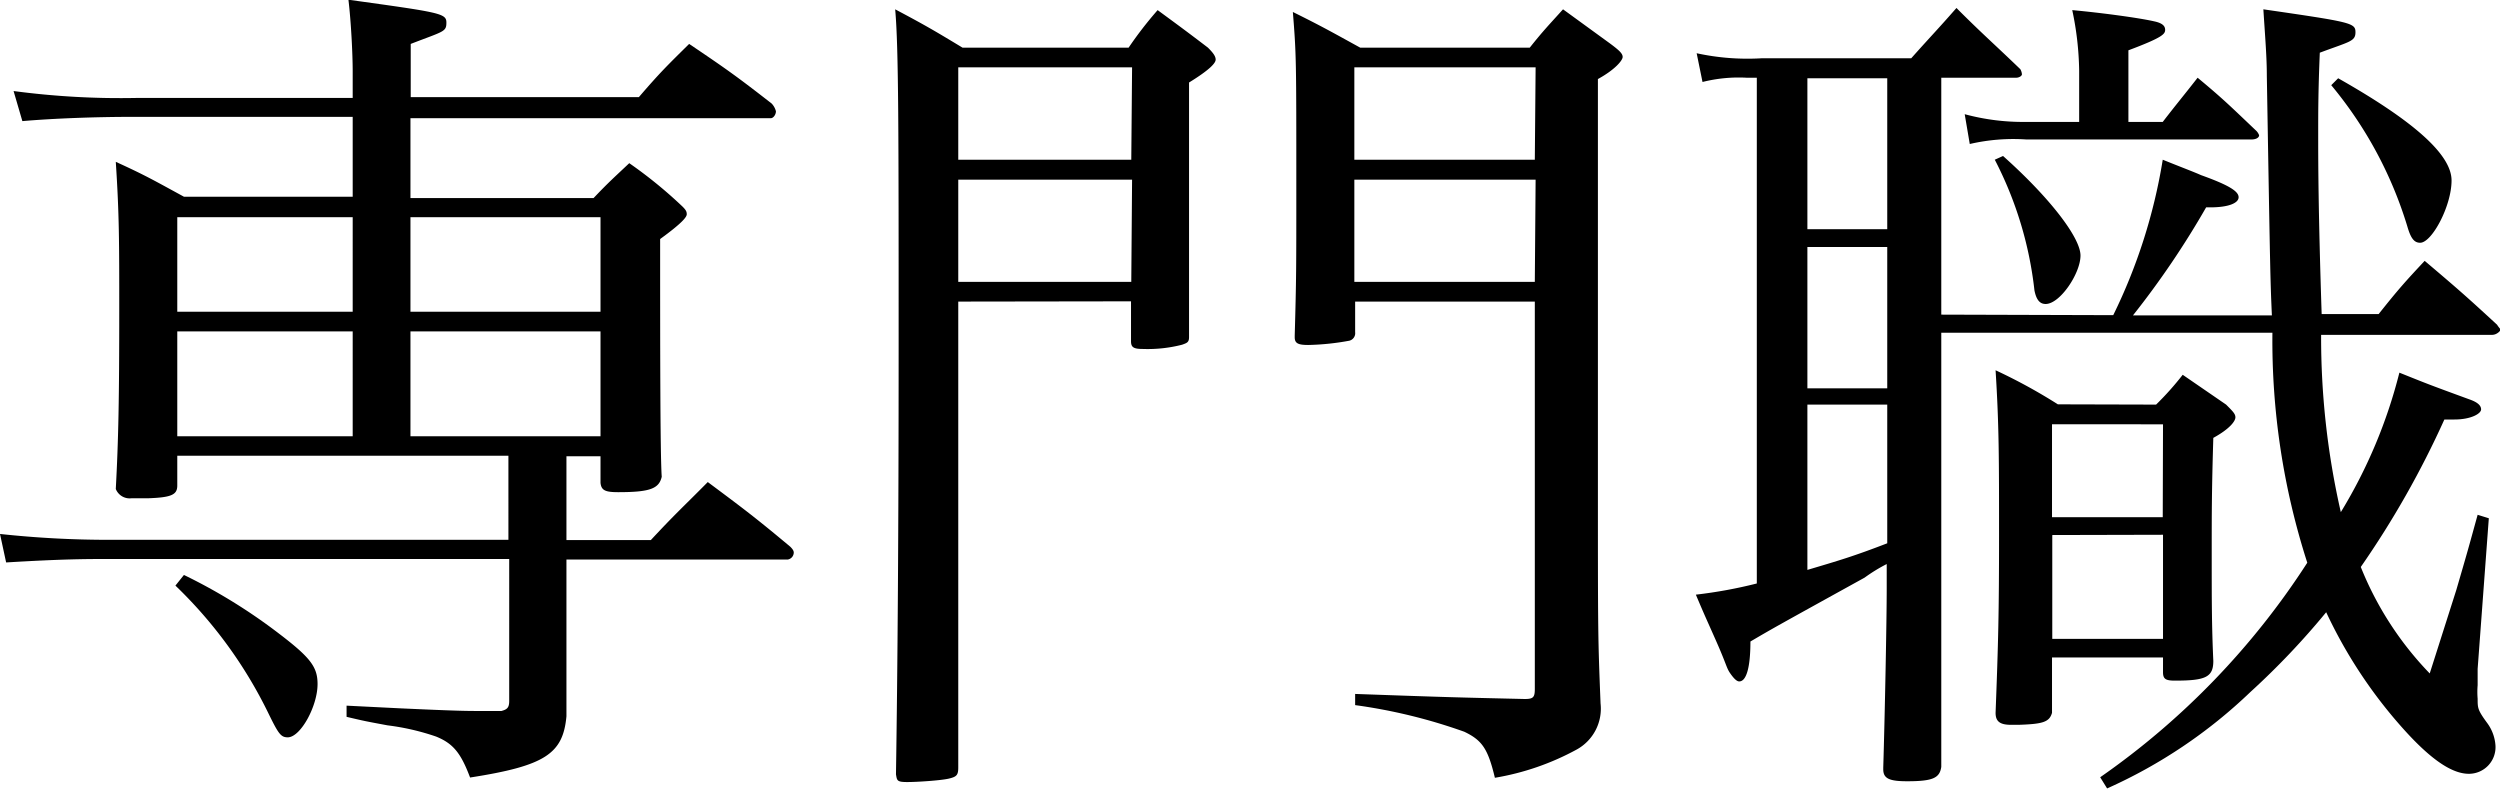
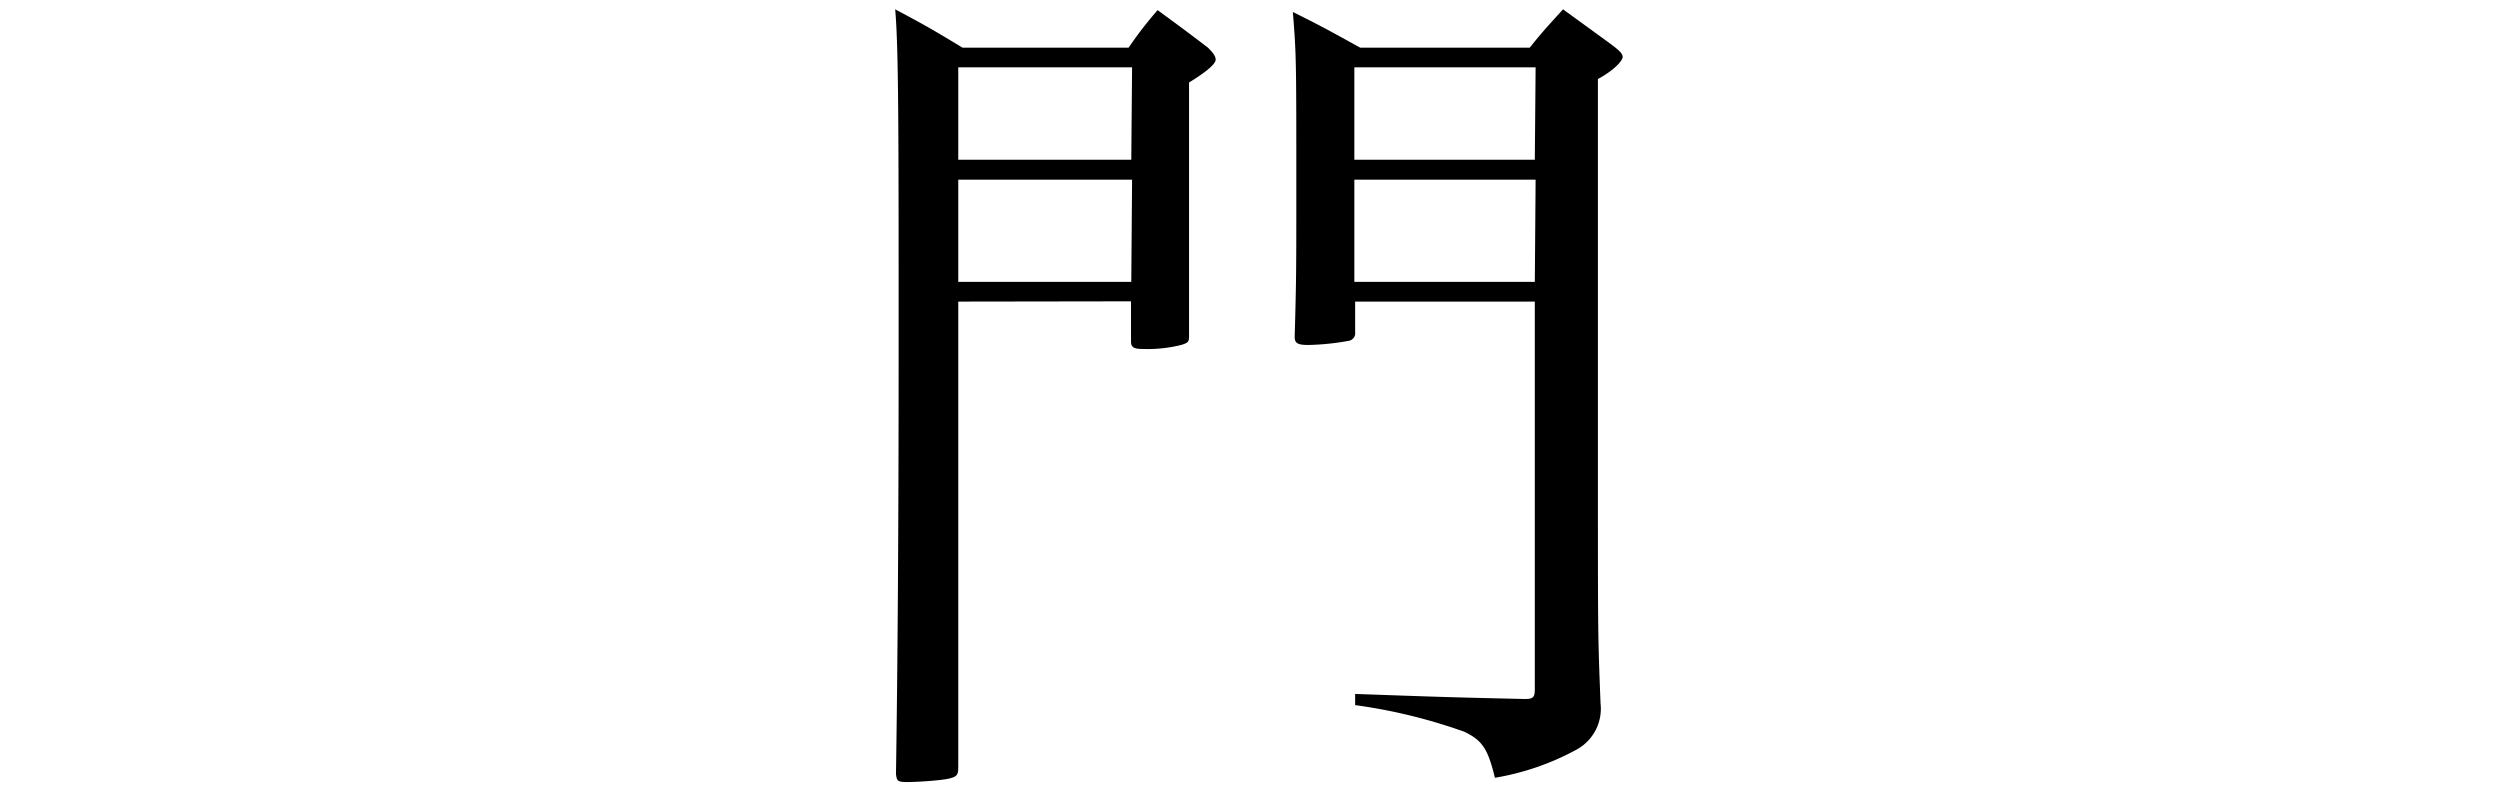
<svg xmlns="http://www.w3.org/2000/svg" viewBox="0 0 93.92 29.69">
  <title>sennmon</title>
  <g id="レイヤー_2" data-name="レイヤー 2">
    <g id="レイヤー_1-2" data-name="レイヤー 1">
-       <path d="M21.28,20.29h3.17c.93-1,1.22-1.25,2.14-2.18,1.34,1,1.76,1.31,3.1,2.43.1.1.13.16.13.22a.27.27,0,0,1-.22.26H21.28v2.66c0,2.34,0,2.34,0,3.23-.13,1.41-.8,1.86-3.62,2.3-.35-.93-.64-1.28-1.28-1.54a9,9,0,0,0-1.82-.42c-.86-.16-.86-.16-1.54-.32v-.42l2,.1c1.31.06,2.27.1,2.82.1h1c.22-.06.29-.13.29-.38V21H4.1c-.8,0-1.73,0-3.87.13L0,20.06a38.06,38.06,0,0,0,4.1.22h15V17.12H6.66v1.12c0,.35-.22.45-1.12.48-.26,0-.45,0-.51,0h-.1a.56.56,0,0,1-.58-.35c.1-1.86.13-3.39.13-6.72,0-2.56,0-3.58-.13-5.57,1.12.51,1.44.7,2.56,1.31h6.34v-3H5c-1.44,0-3,.06-4.16.16L.51,3.42a30.43,30.43,0,0,0,4.61.26h8.13v-1c0-.64-.06-1.86-.16-2.69,3.46.48,3.68.51,3.68.86s-.1.32-1.34.8v2H24c.8-.93,1.06-1.18,1.89-2,1.38.93,1.79,1.22,3.1,2.24a.66.66,0,0,1,.16.29c0,.13-.1.26-.19.26H15.42v3H22.3c.58-.61.77-.77,1.34-1.31a16.89,16.89,0,0,1,2,1.63c.13.13.16.19.16.29s-.16.32-1,.93c0,3.71,0,8.1.06,8.93-.1.45-.45.58-1.63.58-.48,0-.64-.06-.67-.35v-1H21.28ZM6.91,21.6a20.76,20.76,0,0,1,3.58,2.21c1.18.9,1.44,1.25,1.44,1.89,0,.83-.64,2-1.12,2-.26,0-.35-.13-.74-.93A16.9,16.9,0,0,0,6.59,22ZM13.25,8.16H6.66v3.55h6.59Zm0,4.29H6.66v3.94h6.59Zm9.31-4.29H15.42v3.55h7.14Zm0,4.29H15.42v3.94h7.14Z" />
      <path d="M36,11.33v17.5c0,.29-.06.35-.35.42s-1.18.13-1.57.13-.38-.06-.42-.29c.06-3.9.1-9.12.1-16.1,0-8,0-11.2-.13-12.64,1.15.61,1.47.8,2.53,1.44h6.24A14.41,14.41,0,0,1,43.49.38c.83.61,1.09.8,1.89,1.41.19.19.29.32.29.45s-.22.38-1,.86c0,4.19,0,4.19,0,4.86,0,1.44,0,1.44,0,4.7,0,.19-.06.22-.26.29a5.19,5.19,0,0,1-1.47.16c-.35,0-.45-.06-.45-.29v-1.5Zm6.53-8.8H36V6H42.5Zm0,4.22H36v3.84H42.5Zm8.38,4.58v1.15a.29.29,0,0,1-.22.32,9.46,9.46,0,0,1-1.54.16c-.38,0-.51-.06-.51-.29v-.06c.06-2.14.06-2.5.06-5.54,0-4.83,0-5-.13-6.62,1.09.54,1.44.74,2.53,1.34h6.37c.51-.64.7-.83,1.25-1.44l1.76,1.28c.35.26.48.38.48.51s-.29.48-.93.83V17.89c0,6,0,6,.1,8.54a1.75,1.75,0,0,1-.9,1.73,9.79,9.79,0,0,1-3.07,1.06c-.26-1.09-.48-1.41-1.15-1.73a20.31,20.31,0,0,0-4.1-1l0-.42c3.65.13,3.81.13,6.37.19.32,0,.38-.06.38-.38V11.33Zm6.78-8.8H50.88V6h6.78Zm0,4.22H50.88v3.84h6.78Z" />
-       <path d="M79.39,11.84A20.75,20.75,0,0,0,81.25,6c.64.26,1.15.45,1.44.58,1.06.38,1.41.61,1.41.83s-.38.38-1.06.38h-.16a32.66,32.66,0,0,1-2.75,4.06h5.22c-.06-1.38-.06-1.38-.19-9,0-.7-.06-1.41-.13-2.5,3.3.48,3.46.51,3.46.86s-.22.35-1.34.77c-.06,1.47-.06,2.18-.06,3.1s0,2.78.13,6.72h2.14c.74-.93,1-1.22,1.73-2,1.18,1,1.54,1.31,2.72,2.4.06.1.13.16.13.19s-.13.19-.32.19H87.2a29.39,29.39,0,0,0,.74,6.66A18.91,18.91,0,0,0,90.14,14c1.12.45,1.12.45,2.62,1,.29.1.45.22.45.38s-.38.38-1,.38h-.38a34.7,34.7,0,0,1-3.14,5.54,12.36,12.36,0,0,0,2.59,4l1-3.14c.42-1.44.42-1.44.8-2.82l.42.13-.42,5.66c0,.16,0,.35,0,.61a3.09,3.09,0,0,0,0,.51c0,.35,0,.42.35.9a1.6,1.6,0,0,1,.32.86,1,1,0,0,1-1,1.06c-.64,0-1.44-.54-2.5-1.73A17.94,17.94,0,0,1,87.39,23a28.6,28.6,0,0,1-2.85,3,18.91,18.91,0,0,1-5.38,3.62l-.26-.42a28.88,28.88,0,0,0,7.78-8.06,27.21,27.21,0,0,1-1.31-8.64H72.93V23l0,3.81v2c-.06.42-.32.54-1.28.54-.67,0-.9-.1-.9-.45v-.06c.06-2,.13-5.5.13-6.75v-.9a6.2,6.2,0,0,0-.83.51c-3.42,1.89-3.42,1.89-4.29,2.4,0,1-.16,1.5-.42,1.5-.1,0-.22-.13-.35-.32s-.13-.32-.51-1.18-.42-.93-.77-1.76A17.45,17.45,0,0,0,66,21.92v-19h-.38a5.56,5.56,0,0,0-1.66.16L63.74,2a9,9,0,0,0,2.43.19h5.63c.74-.83,1-1.09,1.7-1.89,1,1,1.34,1.28,2.4,2.3a.46.46,0,0,1,.06.19c0,.06-.1.13-.22.13H72.93v8.9ZM67.9,2.94V8.61h3V2.94Zm0,6.34v5.31h3V9.28Zm0,5.92v6.21c1.18-.35,1.73-.51,3-1V15.2ZM81.25,4.58c.54-.7.74-.93,1.31-1.66,1,.83,1.25,1.09,2.21,2a.47.47,0,0,1,.1.16c0,.1-.13.16-.29.16H76.13A7.25,7.25,0,0,0,74,5.41l-.19-1.12a8.4,8.4,0,0,0,2.3.29h2V2.66A11.6,11.6,0,0,0,77.85.38c1.09.1,2.5.29,3.07.42.29.06.42.16.42.32s-.1.29-1.38.77V4.58Zm-6,1.28c1.76,1.57,2.91,3.07,2.91,3.74s-.77,1.82-1.31,1.82c-.22,0-.35-.16-.42-.51A14,14,0,0,0,74.94,6ZM81,15.2a11.17,11.17,0,0,0,1-1.12l1.63,1.12c.26.26.35.35.35.48s-.19.42-.83.77c-.06,2-.06,2.82-.06,4.38,0,1.73,0,2.66.06,4,0,.61-.29.74-1.44.74-.35,0-.45-.06-.45-.32V24.7H77.09v2.08c-.1.35-.35.42-1.25.45h-.29c-.42,0-.58-.13-.58-.45.1-2.62.13-3.74.13-6.66s0-4.13-.13-6.21a20.53,20.53,0,0,1,2.34,1.28Zm.26.74H77.09v3.49h4.16Zm-4.16,4.16V24h4.16V20.09ZM87.84,2.94c2.88,1.63,4.26,2.88,4.26,3.84s-.74,2.34-1.18,2.34c-.22,0-.35-.16-.48-.61A15.19,15.19,0,0,0,87.58,3.2Z" />
    </g>
  </g>
</svg>